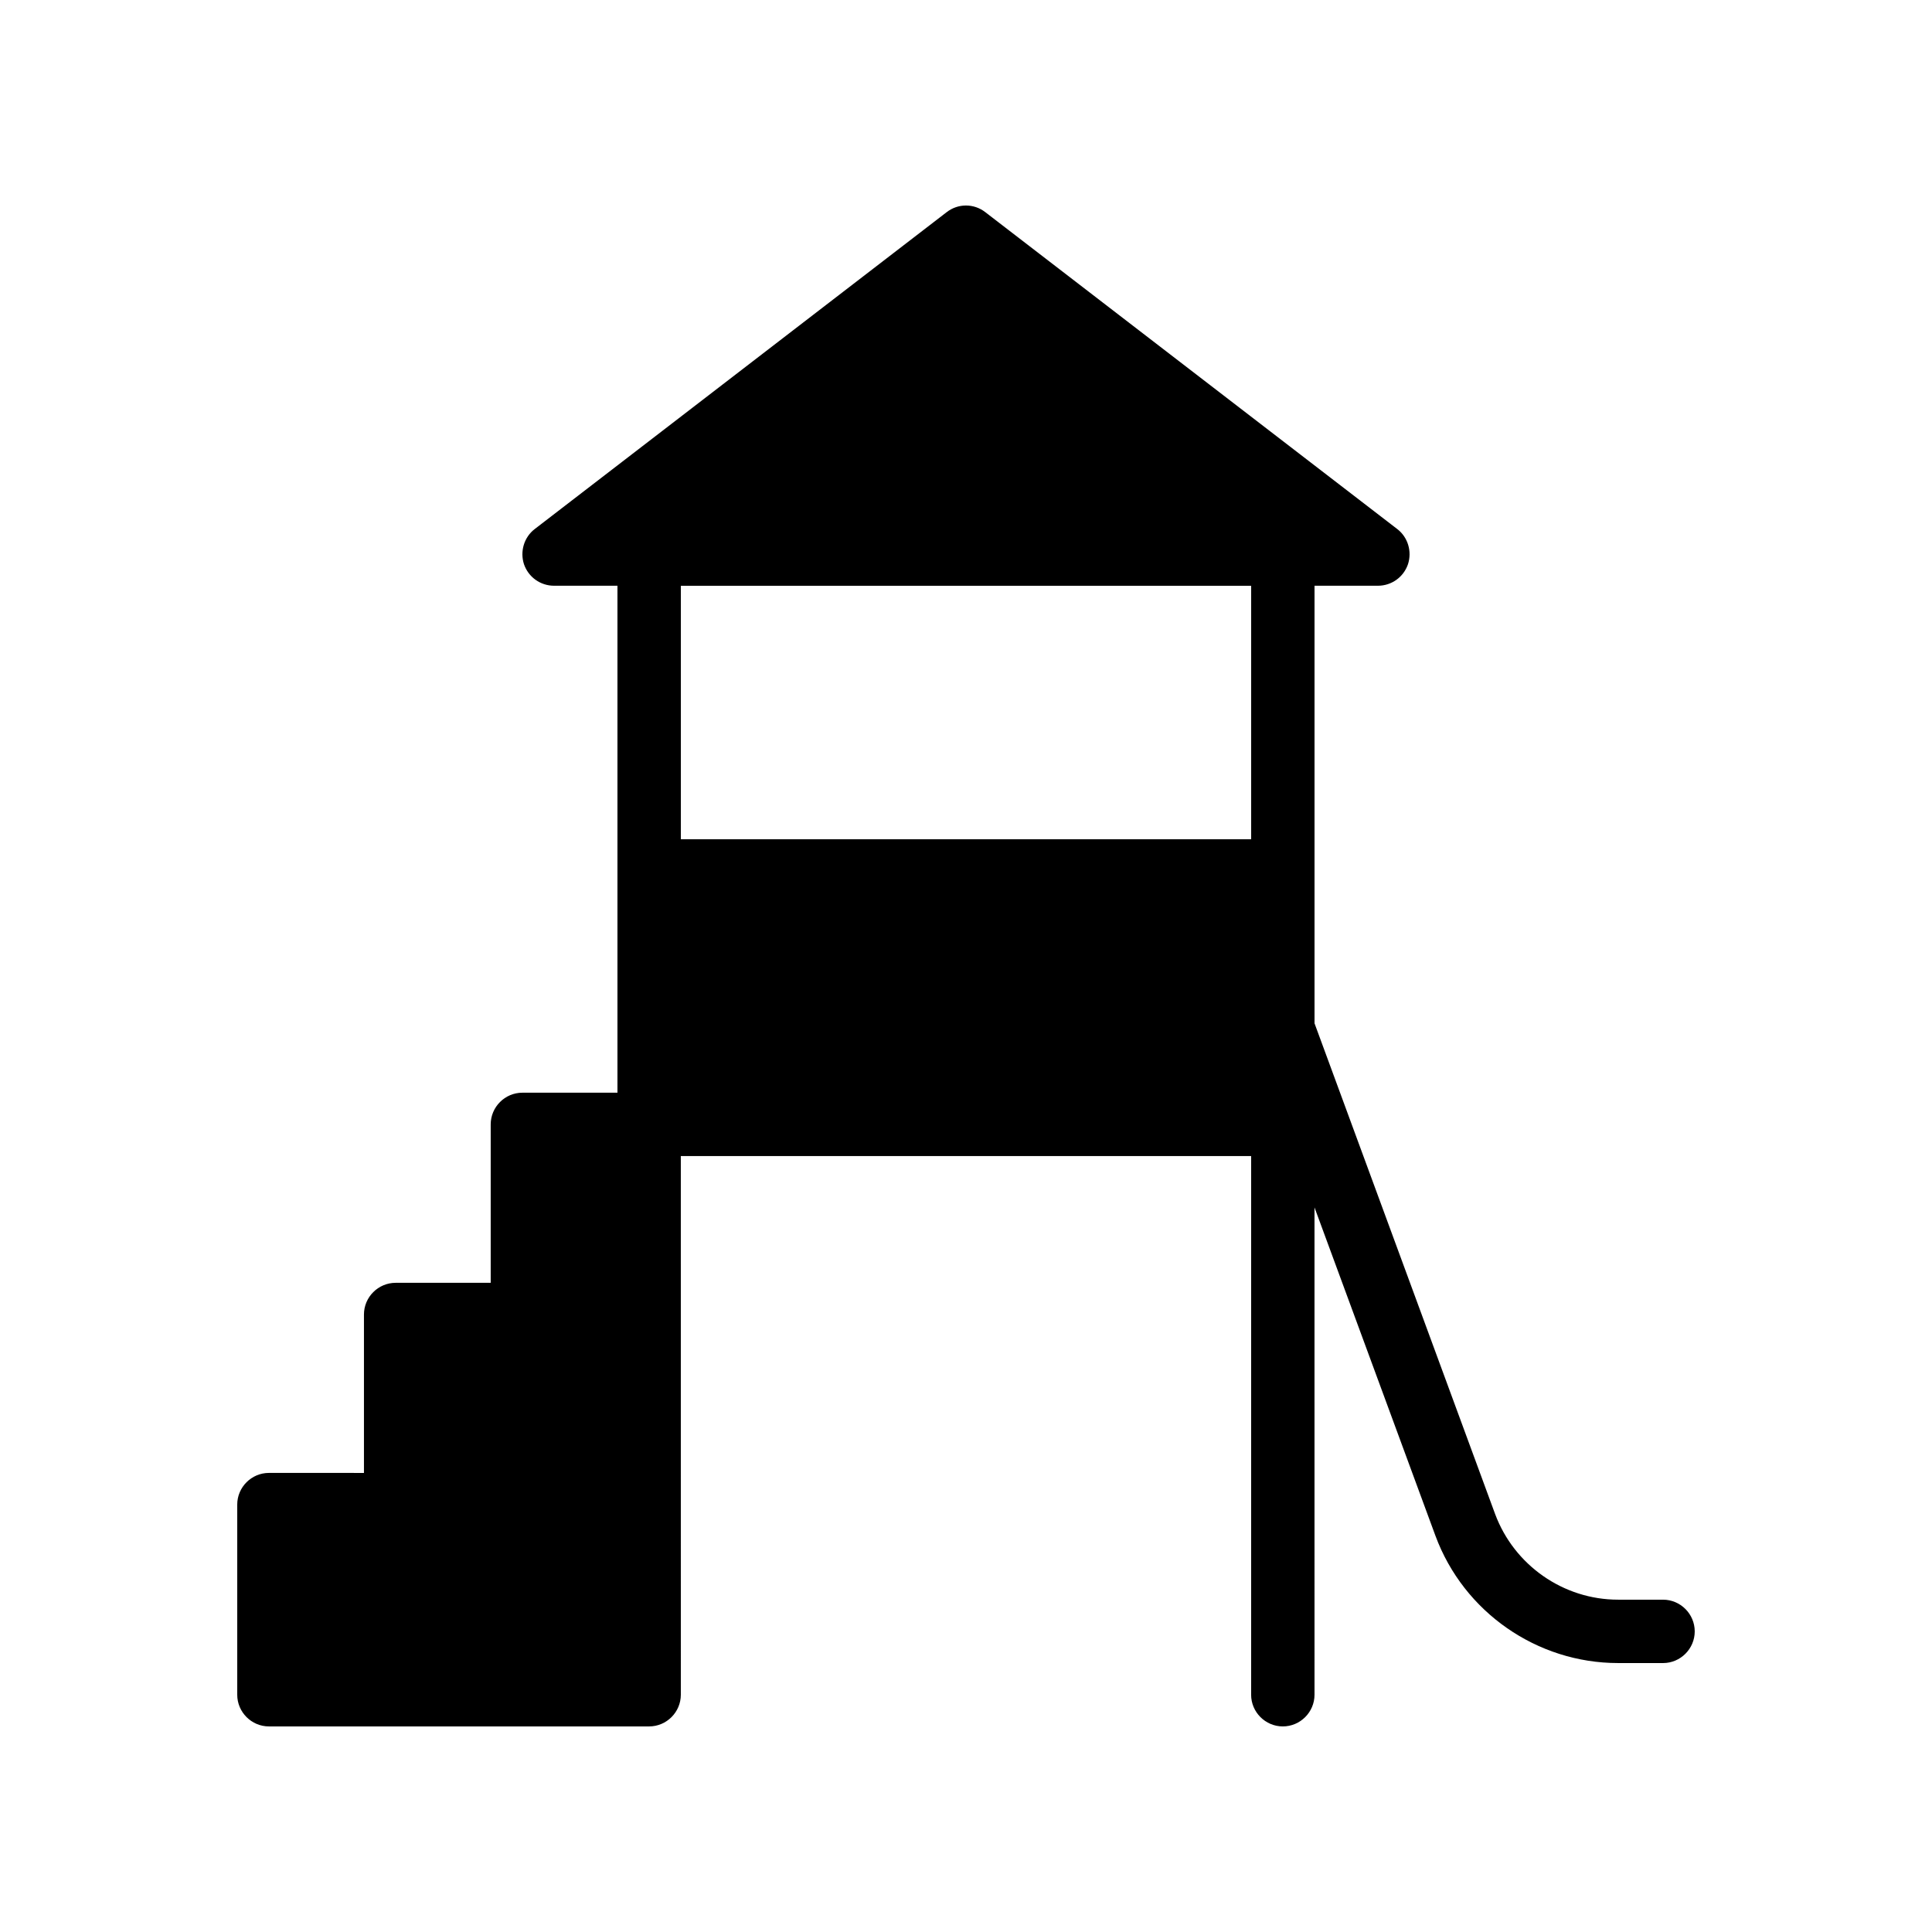
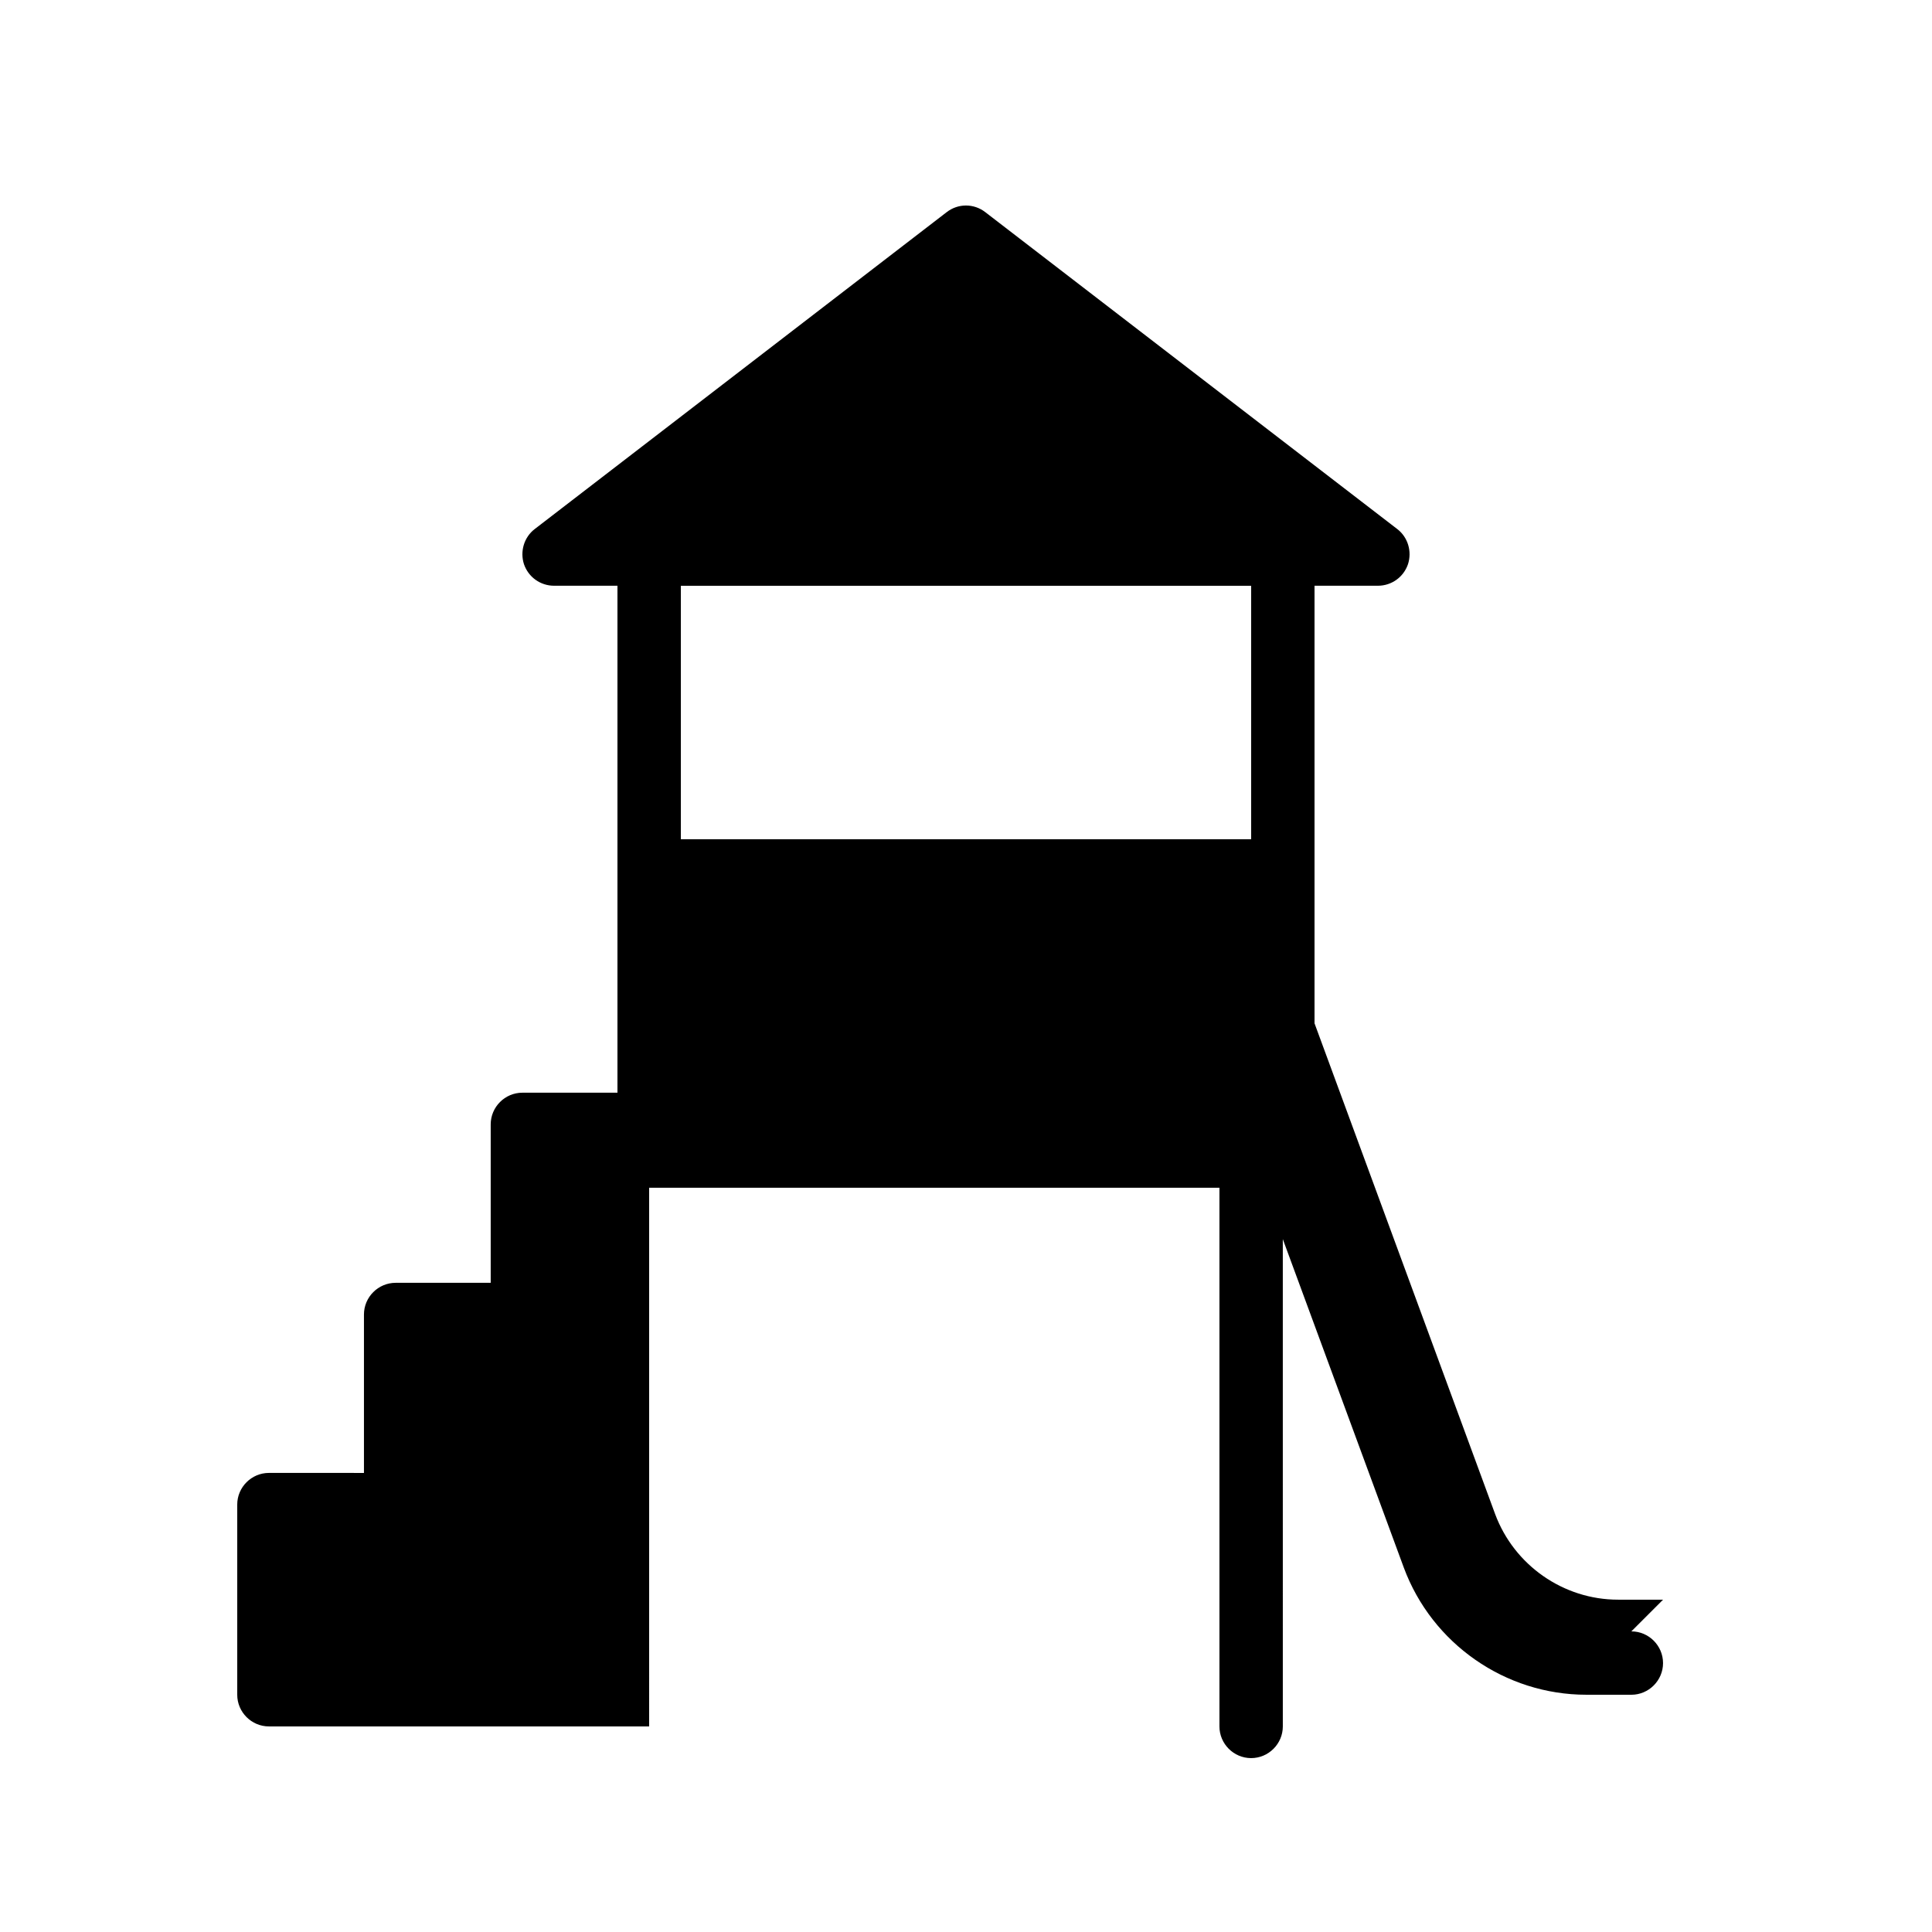
<svg xmlns="http://www.w3.org/2000/svg" fill="#000000" width="800px" height="800px" version="1.1" viewBox="144 144 512 512">
-   <path d="m584.73 567.93h-11.922c-14.527 0-27.543-9.152-32.578-22.672l-47.867-130.07v-115.96h16.793c3.609 0 6.801-2.266 7.977-5.711 1.09-3.359 0-7.137-2.856-9.32l-109.16-83.969c-3.023-2.352-7.223-2.352-10.242 0l-109.16 83.969c-2.856 2.184-3.945 5.961-2.856 9.32 1.18 3.441 4.371 5.711 7.981 5.711h16.793v134.35h-25.191c-4.617 0-8.398 3.777-8.398 8.398v41.984h-25.191c-4.617 0-8.398 3.777-8.398 8.398v41.984l-25.184-0.004c-4.617 0-8.398 3.777-8.398 8.398v50.383c0 4.617 3.777 8.398 8.398 8.398h100.76c4.617 0 8.398-3.777 8.398-8.398l-0.004-142.75h151.14v142.75c0 4.617 3.777 8.398 8.398 8.398 4.617 0 8.398-3.777 8.398-8.398l-0.004-129.14 32.074 87.074c7.473 20.152 26.871 33.672 48.367 33.672l11.926 0.004c4.617 0 8.398-3.777 8.398-8.398-0.004-4.617-3.781-8.398-8.398-8.398zm-109.16-201.52h-151.14v-67.176h151.14z" />
+   <path d="m584.73 567.93h-11.922c-14.527 0-27.543-9.152-32.578-22.672l-47.867-130.07v-115.96h16.793c3.609 0 6.801-2.266 7.977-5.711 1.09-3.359 0-7.137-2.856-9.32l-109.16-83.969c-3.023-2.352-7.223-2.352-10.242 0l-109.16 83.969c-2.856 2.184-3.945 5.961-2.856 9.32 1.18 3.441 4.371 5.711 7.981 5.711h16.793v134.35h-25.191c-4.617 0-8.398 3.777-8.398 8.398v41.984h-25.191c-4.617 0-8.398 3.777-8.398 8.398v41.984l-25.184-0.004c-4.617 0-8.398 3.777-8.398 8.398v50.383c0 4.617 3.777 8.398 8.398 8.398h100.76l-0.004-142.75h151.14v142.75c0 4.617 3.777 8.398 8.398 8.398 4.617 0 8.398-3.777 8.398-8.398l-0.004-129.14 32.074 87.074c7.473 20.152 26.871 33.672 48.367 33.672l11.926 0.004c4.617 0 8.398-3.777 8.398-8.398-0.004-4.617-3.781-8.398-8.398-8.398zm-109.16-201.52h-151.14v-67.176h151.14z" />
</svg>